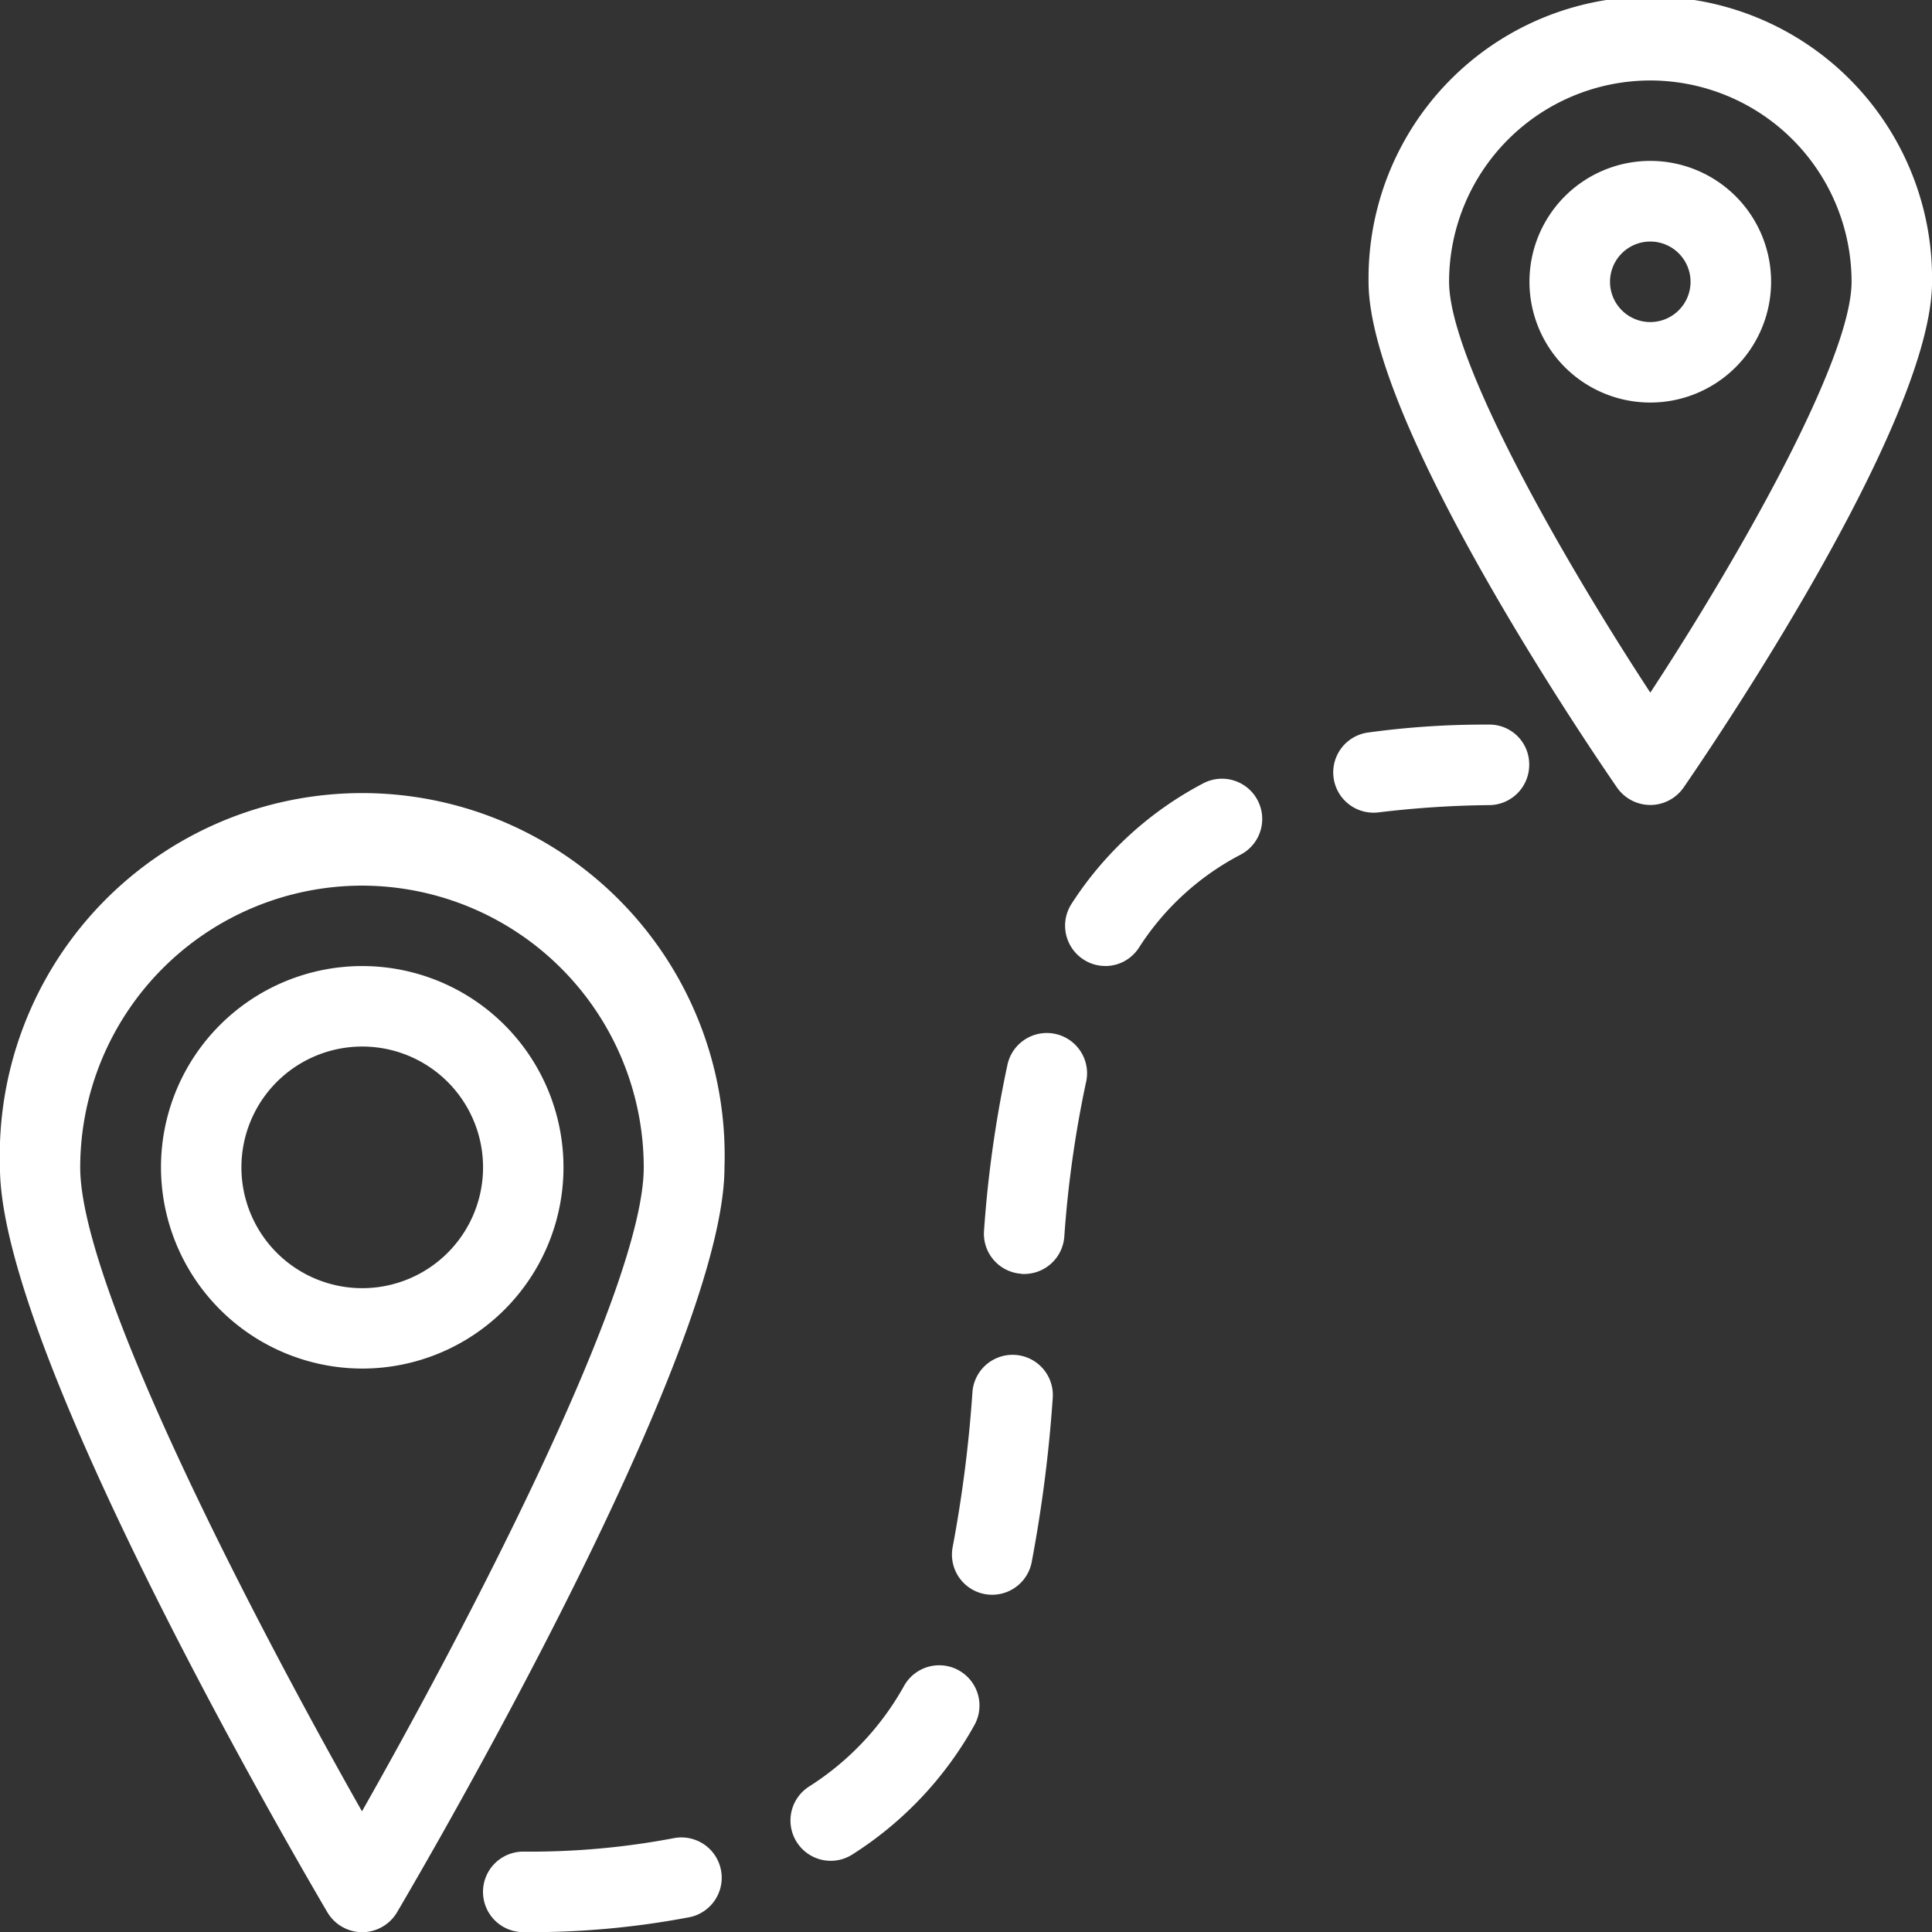
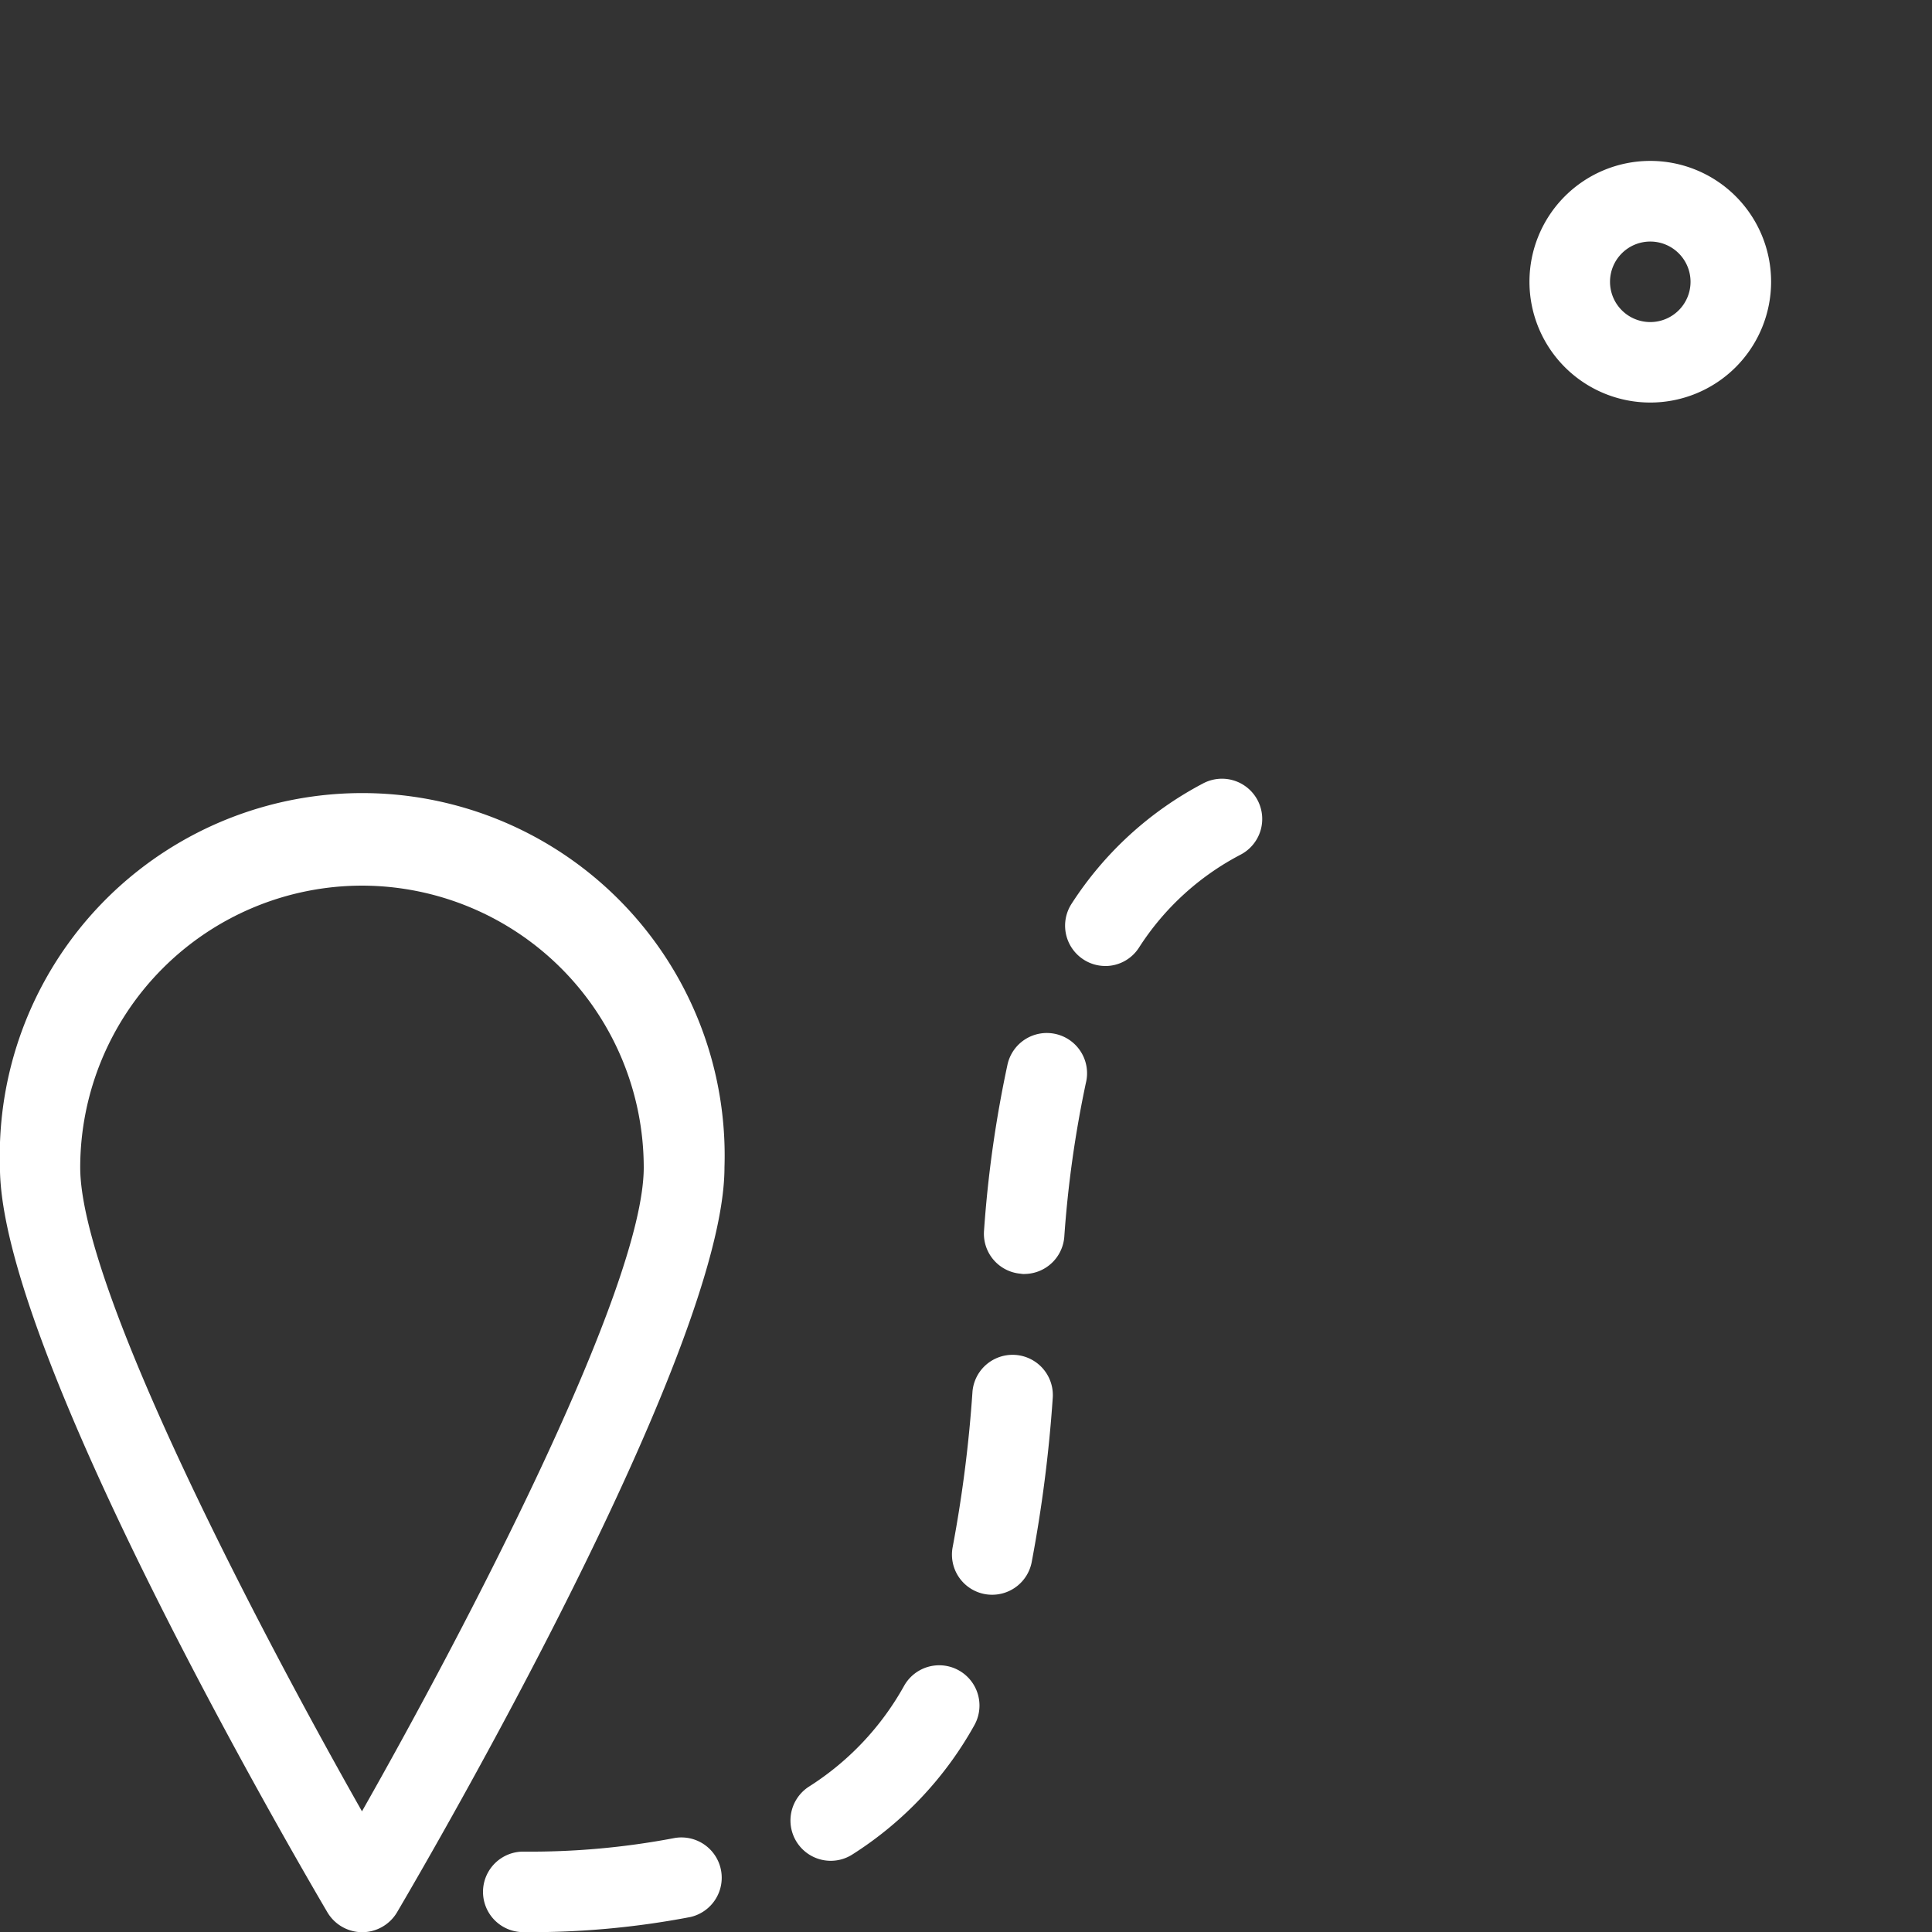
<svg xmlns="http://www.w3.org/2000/svg" data-name="グループ 1211" width="44.775" height="44.779">
  <rect width="100%" height="100%" fill="#333333" stroke="none" />
  <path data-name="パス 3551" d="M38.246 9.329a2.8 2.8 0 10-2.8-2.8 2.8 2.8 0 002.8 2.8m0-3.731a.933.933 0 11-.933.933.933.933 0 01.933-.933" fill="#fff" />
-   <path data-name="パス 3552" d="M38.246 18.656a.943.943 0 00.769-.4c.589-.854 5.761-8.437 5.761-11.725a6.53 6.53 0 10-13.059 0c0 3.288 5.172 10.872 5.761 11.725a.943.943 0 00.769.4m0-16.791a4.67 4.67 0 014.664 4.664c0 1.8-2.608 6.384-4.664 9.523-2.057-3.139-4.664-7.718-4.664-9.523a4.67 4.67 0 014.664-4.664" fill="#fff" />
-   <path data-name="パス 3553" d="M8.395 31.717a4.664 4.664 0 10-4.664-4.664 4.67 4.67 0 004.664 4.664m0-7.463a2.8 2.8 0 11-2.8 2.8 2.8 2.8 0 012.8-2.8" fill="#fff" />
  <path data-name="パス 3554" d="M8.395 44.78a.942.942 0 00.805-.459c.776-1.32 7.59-13.014 7.59-17.266a8.4 8.4 0 10-16.791 0c0 4.252 6.814 15.946 7.59 17.266a.942.942 0 00.8.459m0-24.255a6.537 6.537 0 016.53 6.53c0 2.815-4.163 10.751-6.53 14.923-2.366-4.173-6.53-12.109-6.53-14.923a6.537 6.537 0 016.53-6.53" fill="#fff" />
-   <path data-name="パス 3555" d="M12.127 44.778a19.609 19.609 0 003.877-.351.934.934 0 00-.371-1.83 17.808 17.808 0 01-3.506.315.933.933 0 000 1.866m7.129-1.653a.93.93 0 00.5-.148 8.36 8.36 0 002.822-2.989.933.933 0 10-1.623-.922 6.508 6.508 0 01-2.206 2.339.934.934 0 00.5 1.72m3.746-6.166a.933.933 0 00.913-.746 32.3 32.3 0 00.49-3.818.933.933 0 00-1.86-.148 30.68 30.68 0 01-.457 3.594.931.931 0 00.728 1.1.944.944 0 00.187.018m.742-7.434a.933.933 0 00.927-.855 25.766 25.766 0 01.5-3.569.933.933 0 10-1.819-.414 27.294 27.294 0 00-.54 3.825.93.93 0 00.85 1.007.392.392 0 00.079.007m1.88-7.138a.927.927 0 00.783-.429 6.2 6.2 0 012.35-2.15.933.933 0 10-.875-1.648 8.11 8.11 0 00-3.04 2.786.934.934 0 00.276 1.289.922.922 0 00.506.151m6.218-3.553a.877.877 0 00.135-.009 23.077 23.077 0 012.539-.166.933.933 0 00.933-.933.921.921 0 00-.954-.933 19.813 19.813 0 00-2.784.184.933.933 0 00.132 1.857" fill="#fff" />
+   <path data-name="パス 3555" d="M12.127 44.778a19.609 19.609 0 003.877-.351.934.934 0 00-.371-1.83 17.808 17.808 0 01-3.506.315.933.933 0 000 1.866m7.129-1.653a.93.93 0 00.5-.148 8.36 8.36 0 002.822-2.989.933.933 0 10-1.623-.922 6.508 6.508 0 01-2.206 2.339.934.934 0 00.5 1.72m3.746-6.166a.933.933 0 00.913-.746 32.3 32.3 0 00.49-3.818.933.933 0 00-1.86-.148 30.68 30.68 0 01-.457 3.594.931.931 0 00.728 1.1.944.944 0 00.187.018m.742-7.434a.933.933 0 00.927-.855 25.766 25.766 0 01.5-3.569.933.933 0 10-1.819-.414 27.294 27.294 0 00-.54 3.825.93.93 0 00.85 1.007.392.392 0 00.079.007m1.88-7.138a.927.927 0 00.783-.429 6.2 6.2 0 012.35-2.15.933.933 0 10-.875-1.648 8.11 8.11 0 00-3.04 2.786.934.934 0 00.276 1.289.922.922 0 00.506.151m6.218-3.553" fill="#fff" />
</svg>